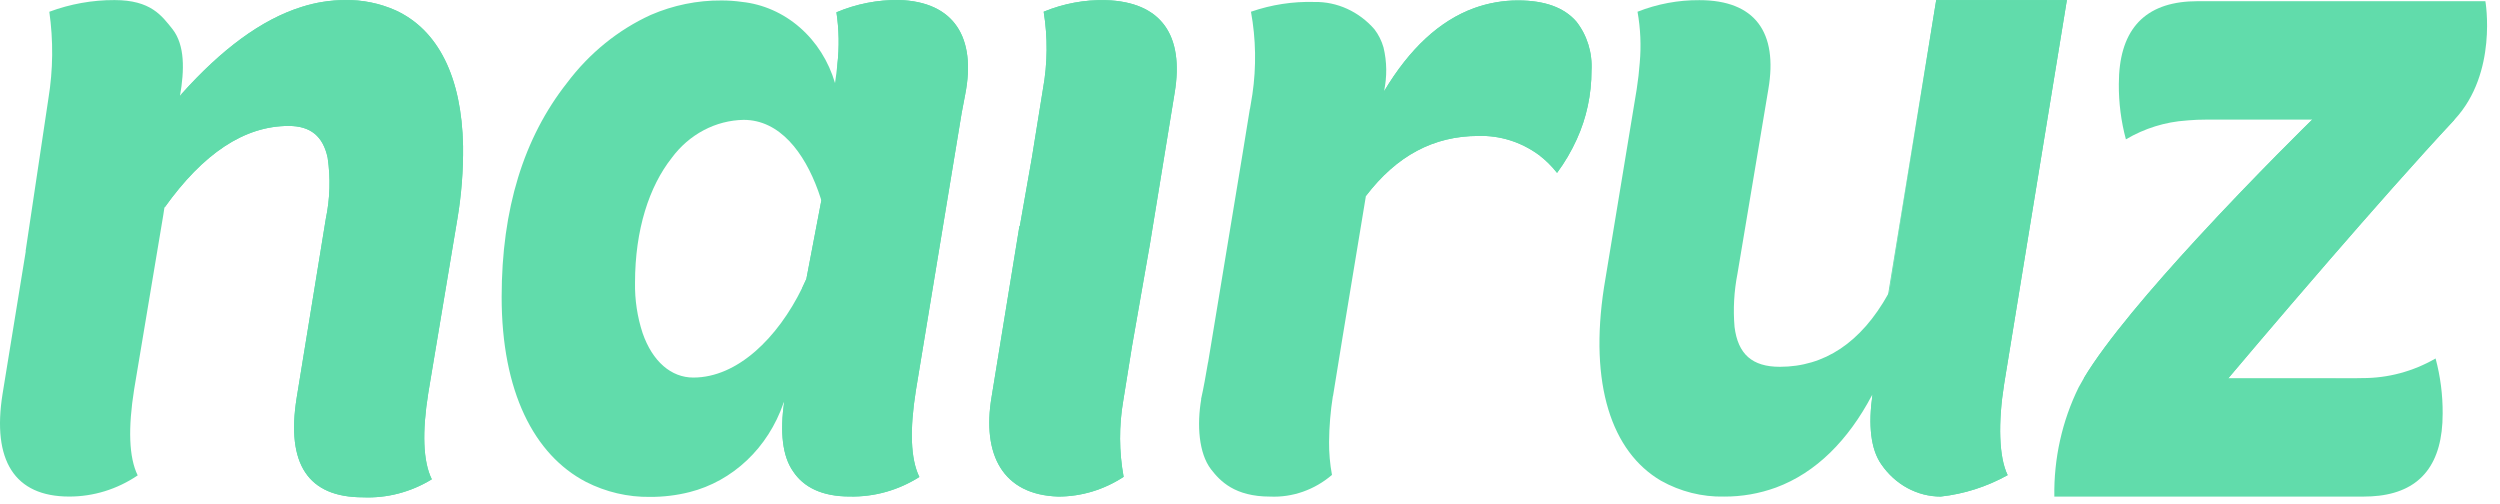
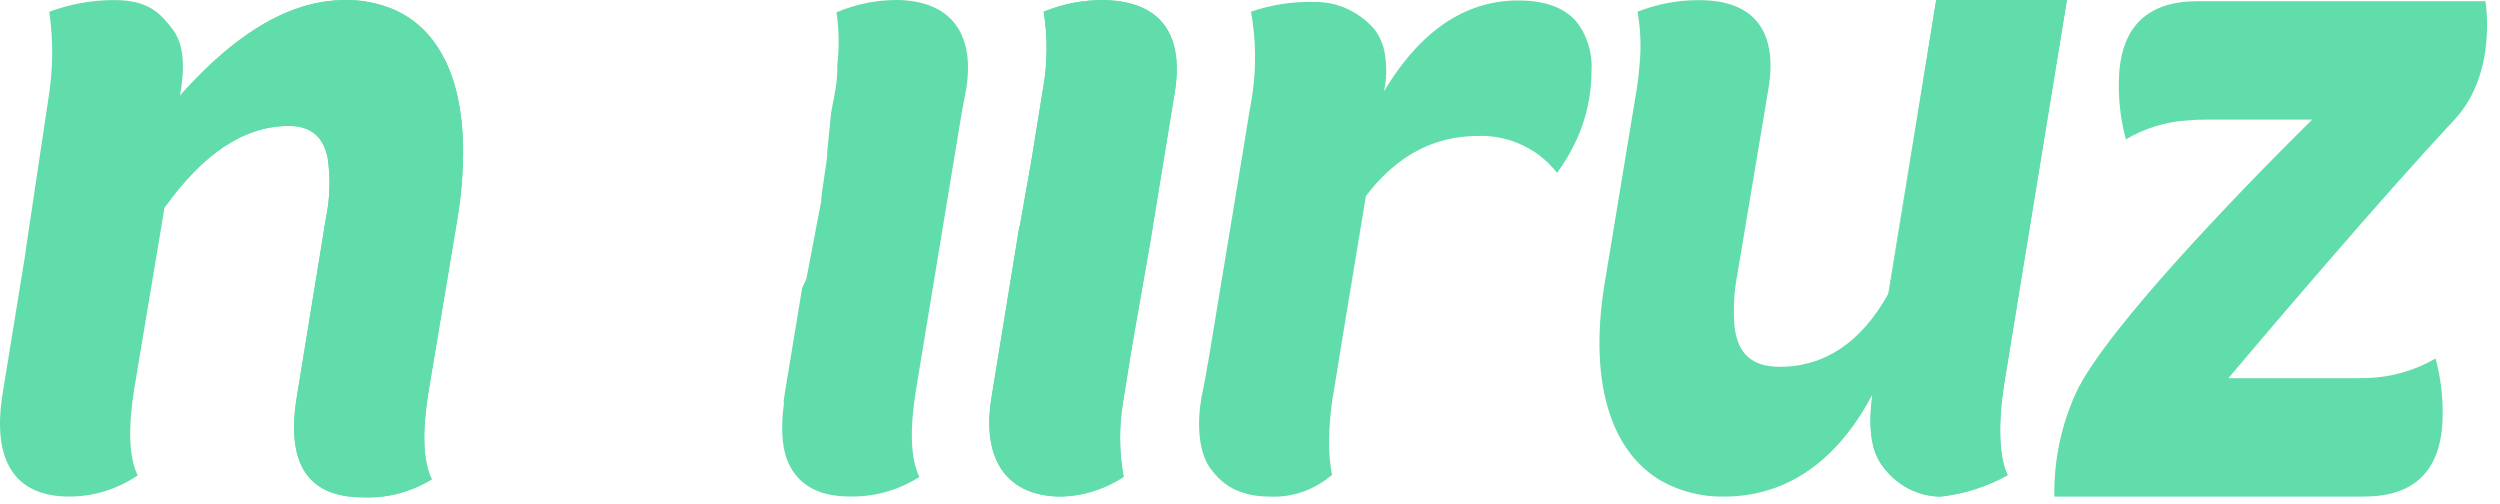
<svg xmlns="http://www.w3.org/2000/svg" width="129" height="26" viewBox="0 0 129 26" fill="none">
  <path d="M97.49 15.065L99.777 0.806L97.429 15.173C97.45 15.137 97.471 15.101 97.49 15.065Z" fill="#61DCAB" />
  <path d="M57.053 0.008C55.961 -0.019 54.874 0.184 53.854 0.605C54.068 1.927 54.056 3.279 53.816 4.596L53.247 8.124L52.626 11.65L52.602 11.672L51.166 20.481C50.664 23.455 51.739 25.538 54.611 25.622C55.8 25.622 56.965 25.27 57.979 24.605C57.743 23.309 57.736 21.978 57.96 20.68L58.414 17.858L59.263 13.017L59.33 12.639L60.611 4.795C61.11 1.821 59.925 0.092 57.053 0.008Z" fill="#61DCAB" />
  <path d="M23.602 11.289C23.811 10.05 23.908 8.792 23.894 7.533C23.826 3.967 22.607 1.539 20.408 0.531C19.584 0.167 18.698 -0.012 17.807 0.003C17.049 0.006 16.295 0.124 15.568 0.356C13.466 1.013 11.408 2.572 9.371 4.845L8.494 10.704C10.486 7.916 12.606 6.498 14.897 6.498C16.01 6.498 16.67 7.018 16.907 8.141C17.061 9.188 17.029 10.255 16.812 11.289L15.308 20.528C14.761 23.95 15.9 25.661 18.726 25.661C19.968 25.715 21.2 25.393 22.281 24.732C21.825 23.803 21.779 22.29 22.099 20.283L23.602 11.289Z" fill="#61DCAB" />
  <path d="M46.376 0C45.276 -0.012 44.184 0.203 43.16 0.634C43.295 1.529 43.311 2.439 43.207 3.339C43.216 3.853 43.168 4.367 43.065 4.87L42.882 5.836L42.679 7.91C42.737 8.07 42.332 10.174 42.383 10.337L41.608 14.395C41.539 14.551 41.467 14.705 41.392 14.857L40.516 20.164C40.481 20.388 40.449 20.605 40.422 20.817C40.436 20.778 40.452 20.74 40.466 20.702C40.239 22.315 40.375 23.537 40.922 24.319C41.469 25.15 42.43 25.619 43.843 25.619C45.106 25.648 46.351 25.3 47.439 24.612C46.983 23.683 46.938 22.17 47.257 20.164L49.621 5.836L49.805 4.87C50.378 1.953 49.246 0.079 46.376 0Z" fill="#61DCAB" />
-   <path d="M81.331 1.103C80.703 0.386 79.704 0.023 78.339 0.023C77.565 0.02 76.796 0.154 76.062 0.42C74.294 1.065 72.739 2.496 71.414 4.716C71.564 3.851 71.022 6.557 71.022 6.557C71.022 6.557 71.133 5.613 71.131 5.612L70.766 7.86L70.481 10.111C72.071 8.031 73.978 7.014 76.29 7.014C77.394 6.982 78.48 7.322 79.395 7.987C79.748 8.253 80.066 8.567 80.344 8.92C80.741 8.383 81.083 7.801 81.362 7.185C81.865 6.081 82.124 4.869 82.121 3.641C82.175 2.717 81.891 1.807 81.331 1.103Z" fill="#61DCAB" />
  <path d="M103.415 19.807L106.651 0.003H99.908L99.777 0.806L97.49 15.065C97.471 15.101 97.45 15.137 97.429 15.173L96.67 19.806C96.637 20.01 96.609 20.213 96.584 20.414C96.596 20.39 96.609 20.367 96.622 20.343C96.394 21.957 96.531 23.179 97.077 23.961C97.43 24.475 97.891 24.894 98.423 25.183C98.955 25.471 99.542 25.622 100.138 25.622C101.345 25.49 102.518 25.115 103.595 24.517C103.141 23.589 103.096 21.811 103.415 19.807Z" fill="#61DCAB" />
  <path d="M81.331 1.103C80.703 0.386 79.704 0.023 78.339 0.023C77.565 0.02 76.796 0.154 76.062 0.42C74.294 1.065 72.739 2.496 71.414 4.716C71.576 3.969 71.568 3.191 71.389 2.448C71.292 2.105 71.132 1.786 70.919 1.509C70.524 1.056 70.044 0.697 69.512 0.455C68.98 0.212 68.406 0.092 67.828 0.102C66.716 0.069 65.608 0.239 64.55 0.605C64.806 2.009 64.831 3.45 64.624 4.863L64.5 5.613H64.494L64.129 7.861L62.339 18.694L62.333 18.704C62.222 19.343 62.115 19.984 61.971 20.614L61.985 20.592C61.756 21.912 61.851 23.386 62.489 24.217C62.957 24.82 63.706 25.624 65.539 25.624C66.694 25.675 67.827 25.278 68.73 24.505C68.626 23.946 68.576 23.378 68.58 22.809C68.587 22.017 68.652 21.227 68.775 20.447V20.438H68.783L69.268 17.448L70.481 10.111C72.071 8.031 73.978 7.014 76.29 7.014C77.394 6.982 78.48 7.322 79.395 7.987C79.748 8.253 80.066 8.567 80.344 8.92C80.741 8.383 81.083 7.801 81.362 7.185C81.865 6.081 82.124 4.869 82.121 3.641C82.175 2.717 81.891 1.807 81.331 1.103Z" fill="#61DCAB" />
  <path d="M103.415 19.807L106.651 0.003H99.908L99.777 0.806L97.49 15.065C97.471 15.101 97.45 15.137 97.429 15.173C96.023 17.69 94.13 18.927 91.839 18.927C90.416 18.927 89.677 18.277 89.502 16.867C89.425 15.954 89.476 15.033 89.651 14.136L91.247 4.603C91.748 1.67 90.563 0.008 87.69 0.008C86.6 0 85.519 0.203 84.496 0.605C84.651 1.473 84.69 2.36 84.611 3.239C84.579 3.675 84.527 4.13 84.454 4.603L82.768 14.82C81.997 19.82 83.153 23.308 85.704 24.804C86.71 25.367 87.832 25.649 88.966 25.623C89.875 25.628 90.778 25.471 91.638 25.158C93.725 24.387 95.374 22.699 96.584 20.414C96.596 20.39 96.609 20.367 96.622 20.343C96.394 21.957 96.531 23.179 97.077 23.961C97.43 24.475 97.891 24.894 98.423 25.183C98.955 25.471 99.542 25.622 100.138 25.622C101.345 25.49 102.518 25.115 103.595 24.517C103.141 23.589 103.096 21.811 103.415 19.807Z" fill="#61DCAB" />
  <path d="M128.246 0.062H113.388C113.236 0.062 113.088 0.067 112.945 0.076C110.549 0.229 109.332 1.649 109.332 4.339C109.325 5.303 109.447 6.263 109.697 7.19C110.66 6.622 111.731 6.29 112.828 6.218L112.927 6.209C113.222 6.184 113.526 6.172 113.842 6.172H119.311C119.311 6.172 116.389 9.023 113.371 12.303C111.051 14.823 108.675 17.594 107.523 19.52C107.428 19.683 107.337 19.839 107.258 19.988C106.404 21.723 105.973 23.661 106.004 25.623H121.985C122.244 25.623 122.504 25.608 122.762 25.578C124.937 25.317 126.041 23.908 126.041 21.346C126.048 20.382 125.925 19.422 125.676 18.497C124.516 19.166 123.219 19.514 121.902 19.509C121.779 19.513 121.655 19.515 121.529 19.515H114.984C114.984 19.515 117.347 16.707 120.201 13.413C122.336 10.95 124.745 8.215 126.649 6.177C126.652 6.174 126.655 6.17 126.658 6.167C128.895 3.757 128.246 0.062 128.246 0.062Z" fill="#61DCAB" />
-   <path d="M46.376 0C45.276 -0.012 44.184 0.203 43.16 0.634C43.295 1.529 43.311 2.439 43.207 3.339C43.175 3.647 43.135 3.962 43.087 4.285C42.756 3.158 42.124 2.16 41.268 1.415C40.413 0.671 39.373 0.212 38.276 0.097C37.93 0.048 37.582 0.024 37.233 0.024C35.984 0.015 34.745 0.267 33.586 0.767C31.897 1.538 30.41 2.744 29.258 4.277C27.025 7.112 25.885 10.779 25.885 15.325C25.885 20.198 27.552 23.465 30.236 24.866C31.268 25.391 32.399 25.655 33.541 25.64C34.231 25.643 34.92 25.56 35.591 25.39C36.685 25.112 37.698 24.549 38.541 23.752C39.384 22.955 40.028 21.946 40.422 20.817C40.436 20.778 40.452 20.74 40.466 20.702C40.239 22.315 40.375 23.537 40.922 24.319C41.469 25.15 42.43 25.619 43.843 25.619C45.106 25.648 46.351 25.3 47.439 24.612C46.983 23.683 46.938 22.17 47.257 20.164L49.621 5.836L49.805 4.87C50.378 1.953 49.246 0.079 46.376 0ZM41.608 14.395C41.539 14.551 41.467 14.705 41.392 14.857C40.132 17.431 38.056 19.482 35.775 19.482C34.637 19.482 33.669 18.66 33.157 17.183C32.885 16.351 32.753 15.474 32.767 14.594C32.767 11.837 33.504 9.617 34.659 8.151C35.104 7.549 35.667 7.06 36.31 6.72C36.952 6.38 37.657 6.197 38.373 6.185C40.228 6.185 41.498 7.86 42.219 9.853C42.277 10.014 42.332 10.174 42.383 10.337L41.608 14.395Z" fill="#61DCAB" />
  <path d="M23.602 11.289C23.811 10.05 23.908 8.792 23.894 7.533C23.826 3.967 22.607 1.539 20.408 0.531C19.584 0.167 18.698 -0.012 17.807 0.003C17.049 0.006 16.295 0.124 15.568 0.356C13.466 1.013 11.408 2.572 9.371 4.845L9.29 4.935C9.518 3.615 9.545 2.34 8.907 1.511C8.345 0.808 7.783 0.004 5.91 0.004C4.764 0 3.627 0.204 2.545 0.607C2.756 2.092 2.74 3.605 2.498 5.084L1.32 12.963C1.32 12.963 1.325 12.963 1.33 12.965L0.132 20.326C-0.415 23.748 0.742 25.622 3.568 25.622C4.82 25.625 6.046 25.246 7.105 24.53C6.649 23.601 6.604 22.088 6.923 20.082L8.427 11.087C8.447 10.963 8.465 10.84 8.483 10.717L8.494 10.704C10.486 7.916 12.606 6.498 14.897 6.498C16.01 6.498 16.67 7.018 16.907 8.141C17.061 9.188 17.029 10.255 16.812 11.289L15.308 20.528C14.761 23.95 15.9 25.661 18.726 25.661C19.968 25.715 21.2 25.393 22.281 24.732C21.825 23.803 21.779 22.29 22.099 20.283L23.602 11.289Z" fill="#61DCAB" />
  <path d="M57.053 0.008C55.961 -0.019 54.874 0.184 53.854 0.605C54.068 1.927 54.056 3.279 53.816 4.596L53.247 8.124L52.626 11.65L52.602 11.672L51.166 20.481C50.664 23.455 51.739 25.538 54.611 25.622C55.8 25.622 56.965 25.27 57.979 24.605C57.743 23.309 57.736 21.978 57.96 20.68L58.414 17.858L59.263 13.017L59.33 12.639L60.611 4.795C61.11 1.821 59.925 0.092 57.053 0.008Z" fill="#61DCAB" />
-   <path d="M126.649 6.177C126.652 6.174 126.655 6.17 126.658 6.167L120.668 6.164L119.311 6.172C119.311 6.172 116.389 9.023 113.371 12.303C111.051 14.823 108.675 17.594 107.523 19.52L120.511 19.52L120.518 19.513L114.984 19.515C114.984 19.515 117.347 16.707 120.201 13.413C122.336 10.95 124.745 8.215 126.649 6.177Z" fill="#61DCAB" />
</svg>